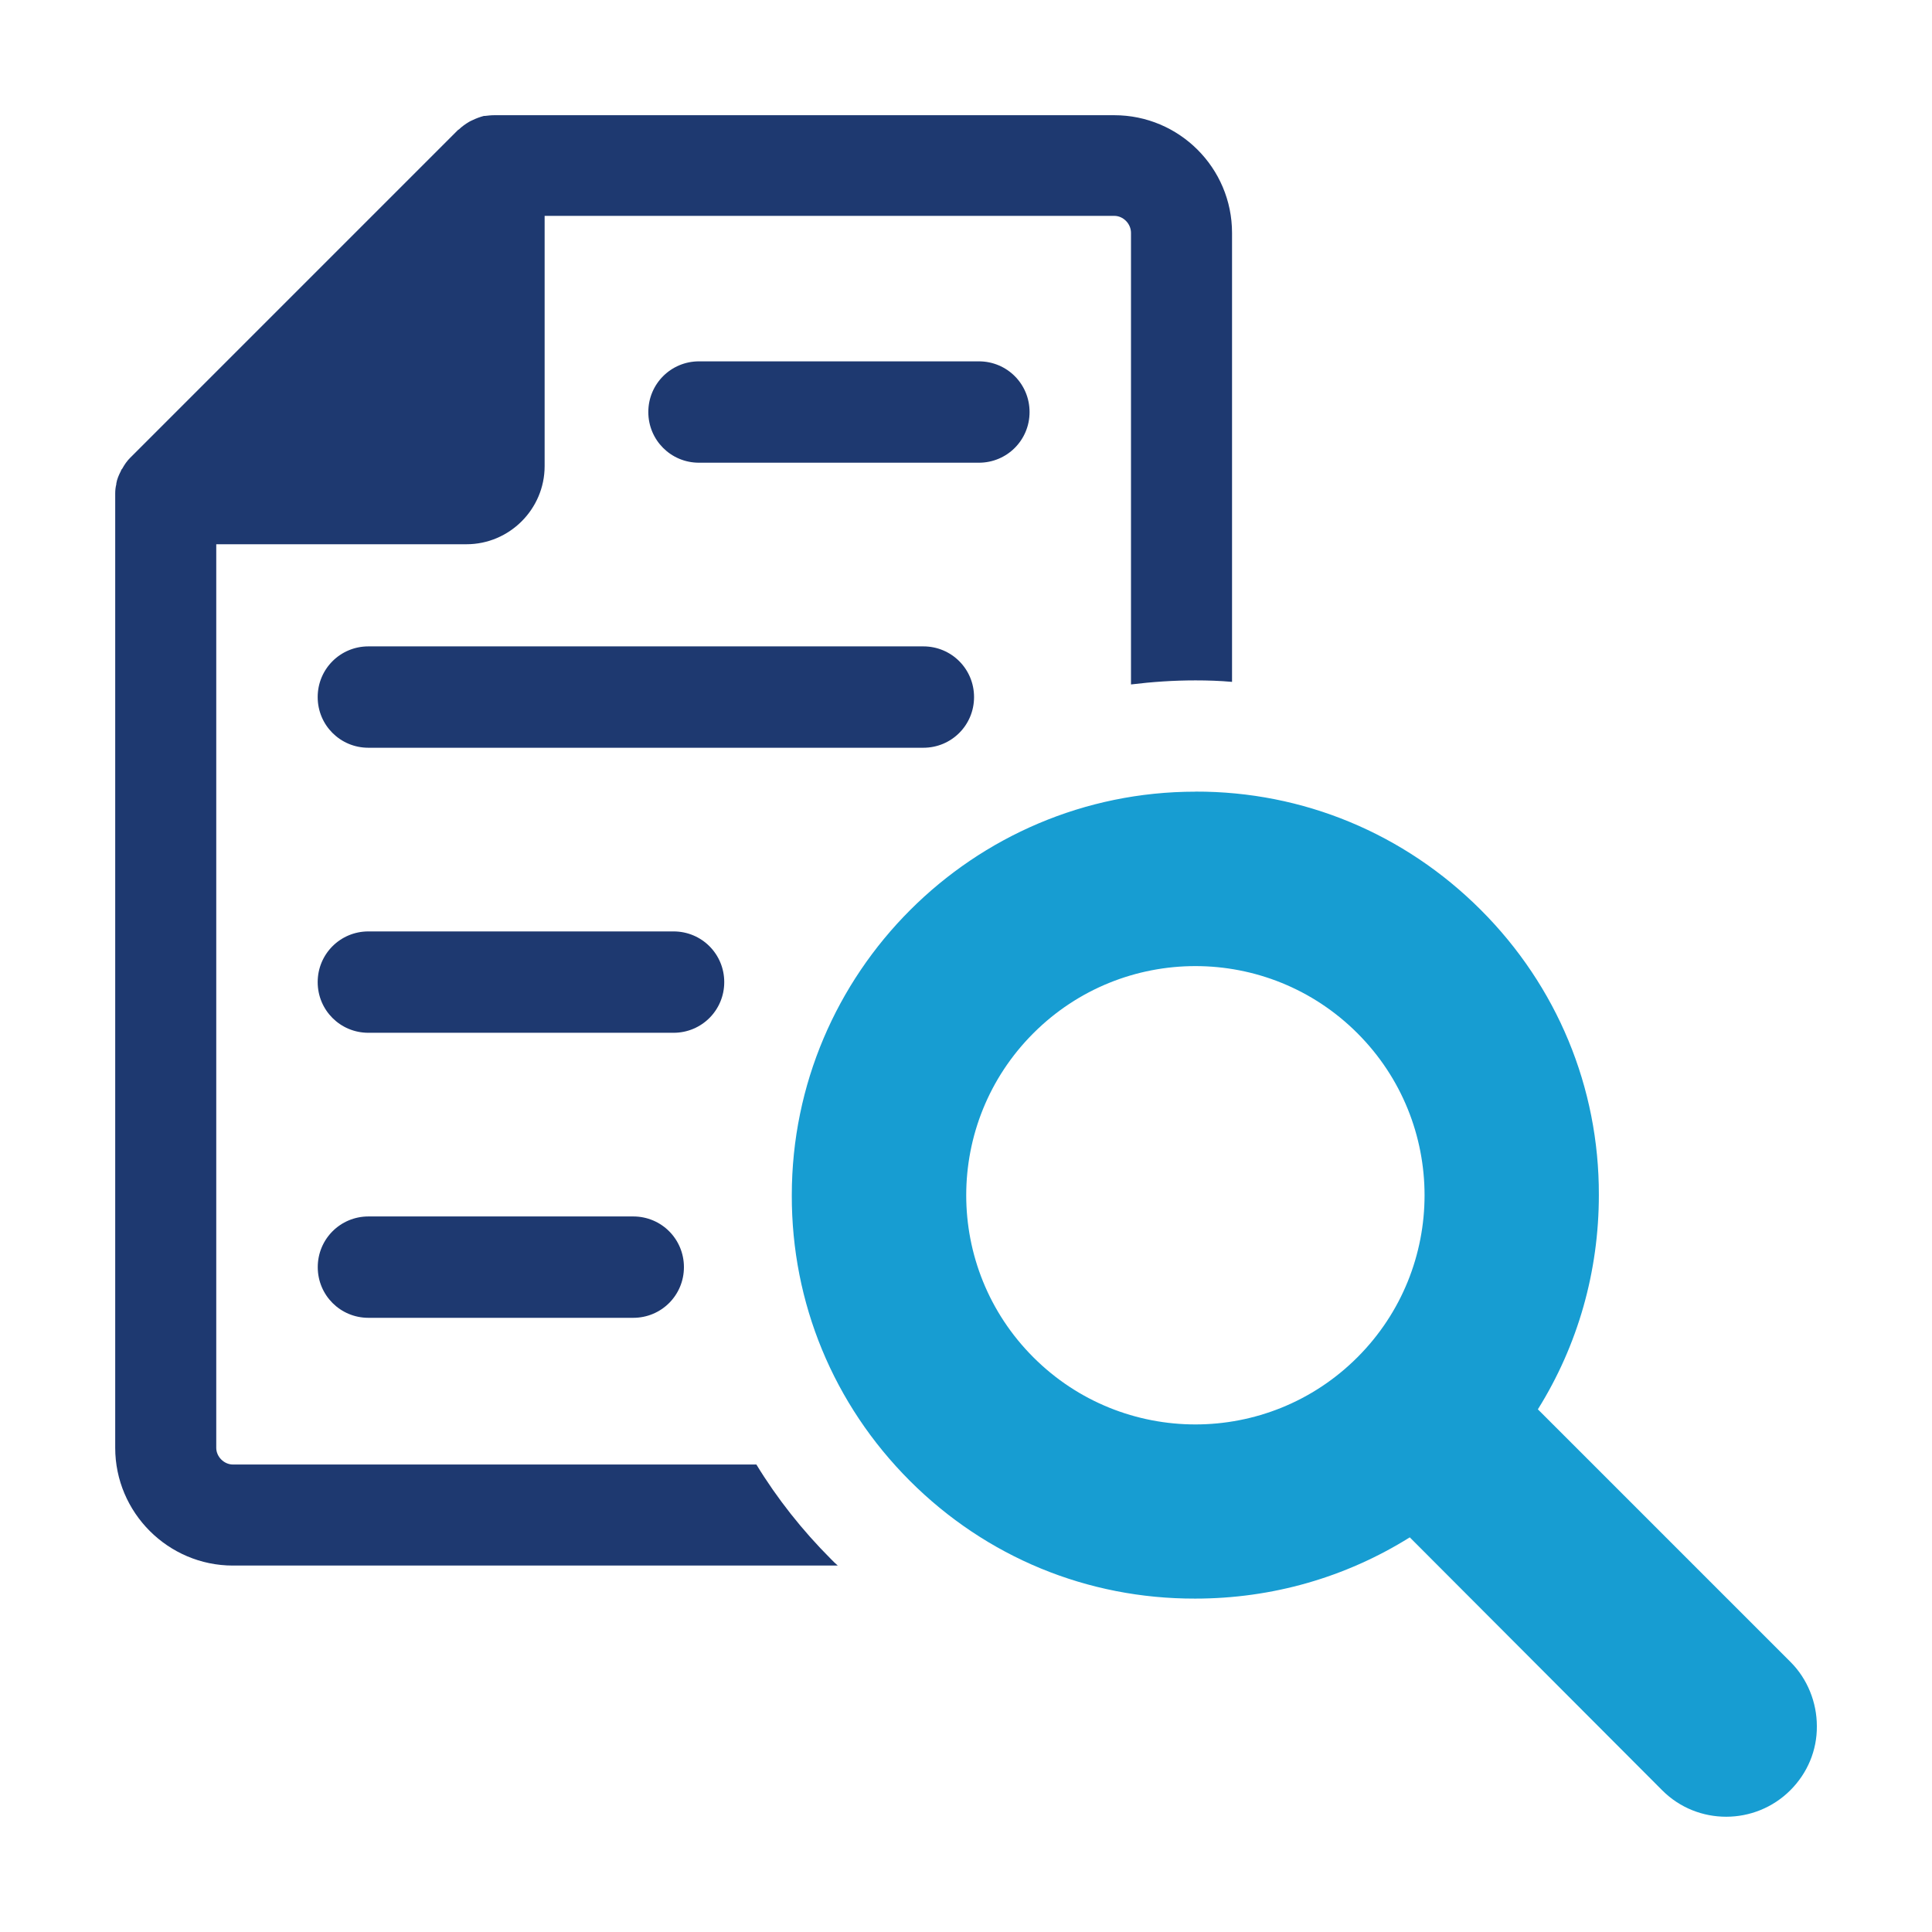
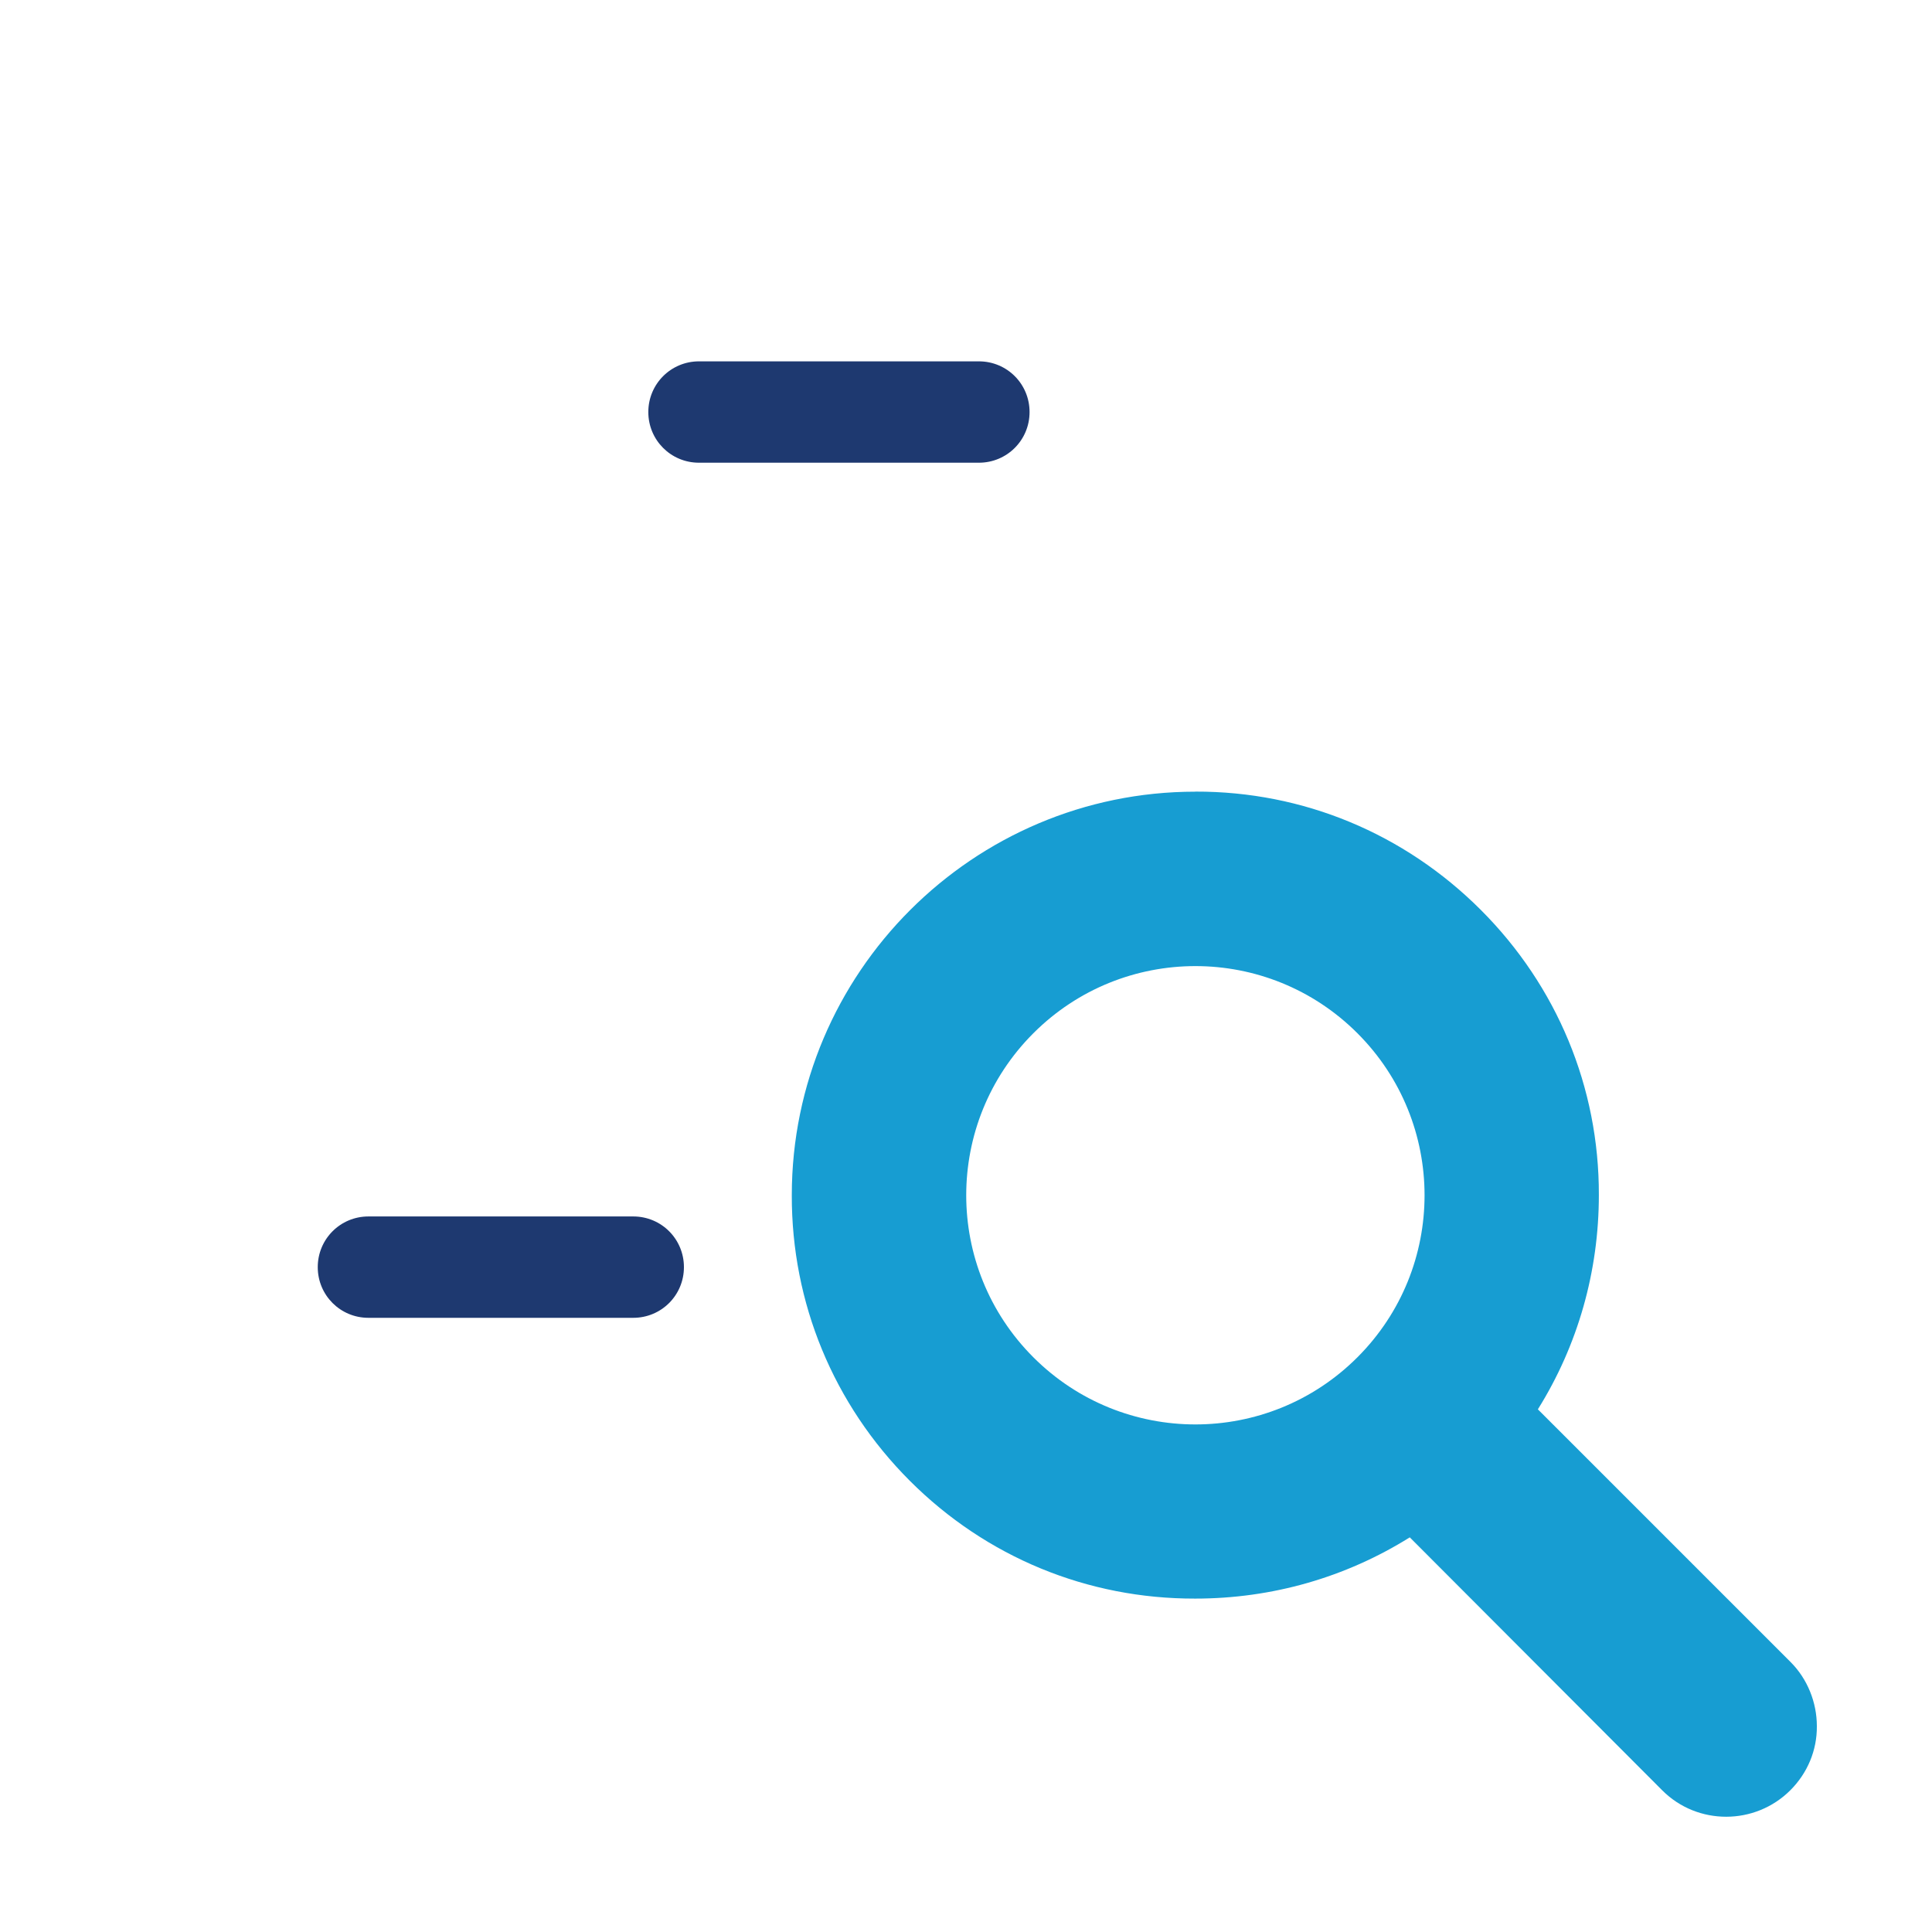
<svg xmlns="http://www.w3.org/2000/svg" width="150" height="150" viewBox="0 0 150 150" fill="none">
-   <path d="M86.515 8.945H38.375C38.115 8.945 37.885 8.975 37.655 9H37.57C37.255 9.085 36.94 9.2 36.65 9.345C36.565 9.375 36.48 9.43 36.42 9.46C36.135 9.63 35.845 9.835 35.615 10.065H35.585L10.095 35.555C9.865 35.785 9.665 36.07 9.49 36.39C9.43 36.445 9.405 36.505 9.375 36.59C9.23 36.875 9.085 37.195 9.03 37.54V37.6C8.97 37.83 8.945 38.06 8.945 38.32V112.41C8.945 117.44 13.055 121.55 18.085 121.55H65.045C64.875 121.405 64.7 121.235 64.53 121.06C62.29 118.82 60.335 116.345 58.725 113.705H18.085C17.395 113.705 16.79 113.1 16.79 112.41V42.255H36.22C39.555 42.255 42.285 39.525 42.285 36.19V16.76H86.515C87.205 16.76 87.81 17.365 87.81 18.08V53.14C89.45 52.94 91.115 52.825 92.81 52.825C93.76 52.825 94.705 52.855 95.655 52.94V18.085C95.655 13.025 91.545 8.945 86.515 8.945Z" fill="#1E3970" />
-   <path d="M75.625 54.12C75.625 56.305 73.87 58.055 71.69 58.055H28.6C26.415 58.055 24.665 56.3 24.665 54.12C24.665 51.94 26.42 50.185 28.6 50.185H71.69C73.875 50.185 75.625 51.94 75.625 54.12Z" fill="#1E3970" />
-   <path d="M56.23 76.25C56.23 78.435 54.475 80.185 52.295 80.185H28.6C26.415 80.185 24.665 78.43 24.665 76.25C24.665 74.07 26.42 72.315 28.6 72.315H52.295C54.48 72.315 56.23 74.07 56.23 76.25Z" fill="#1E3970" />
  <path d="M53.1 98.38C53.1 100.565 51.345 102.315 49.165 102.315H28.605C26.42 102.315 24.67 100.56 24.67 98.38C24.67 96.2 26.425 94.445 28.605 94.445H49.165C51.35 94.445 53.1 96.2 53.1 98.38Z" fill="#1E3970" />
  <path d="M79.935 31.99C79.935 34.175 78.18 35.925 76 35.925H54.27C52.085 35.925 50.335 34.17 50.335 31.99C50.335 29.81 52.09 28.055 54.27 28.055H76C78.185 28.055 79.935 29.81 79.935 31.99Z" fill="#1E3970" />
  <path d="M92.81 61.465C75.535 61.465 61.475 75.53 61.475 92.8C61.455 101.15 64.705 109.035 70.64 114.97C76.575 120.905 84.44 124.135 92.79 124.115C98.765 124.115 104.475 122.47 109.455 119.36L129.065 139.01C131.79 141.735 136.26 141.735 139.005 138.99C140.325 137.67 141.08 135.9 141.06 134.01C141.06 132.18 140.33 130.35 139.03 129.05L119.4 109.42C122.51 104.44 124.135 98.71 124.135 92.775C124.155 84.425 120.885 76.56 114.97 70.645C109.035 64.71 101.17 61.44 92.82 61.46L92.81 61.465ZM105.39 105.38C98.44 112.33 87.18 112.33 80.23 105.38C73.28 98.43 73.28 87.17 80.23 80.22C87.18 73.27 98.44 73.27 105.39 80.22C112.34 87.17 112.34 98.43 105.39 105.38Z" fill="#179DD2" />
</svg>